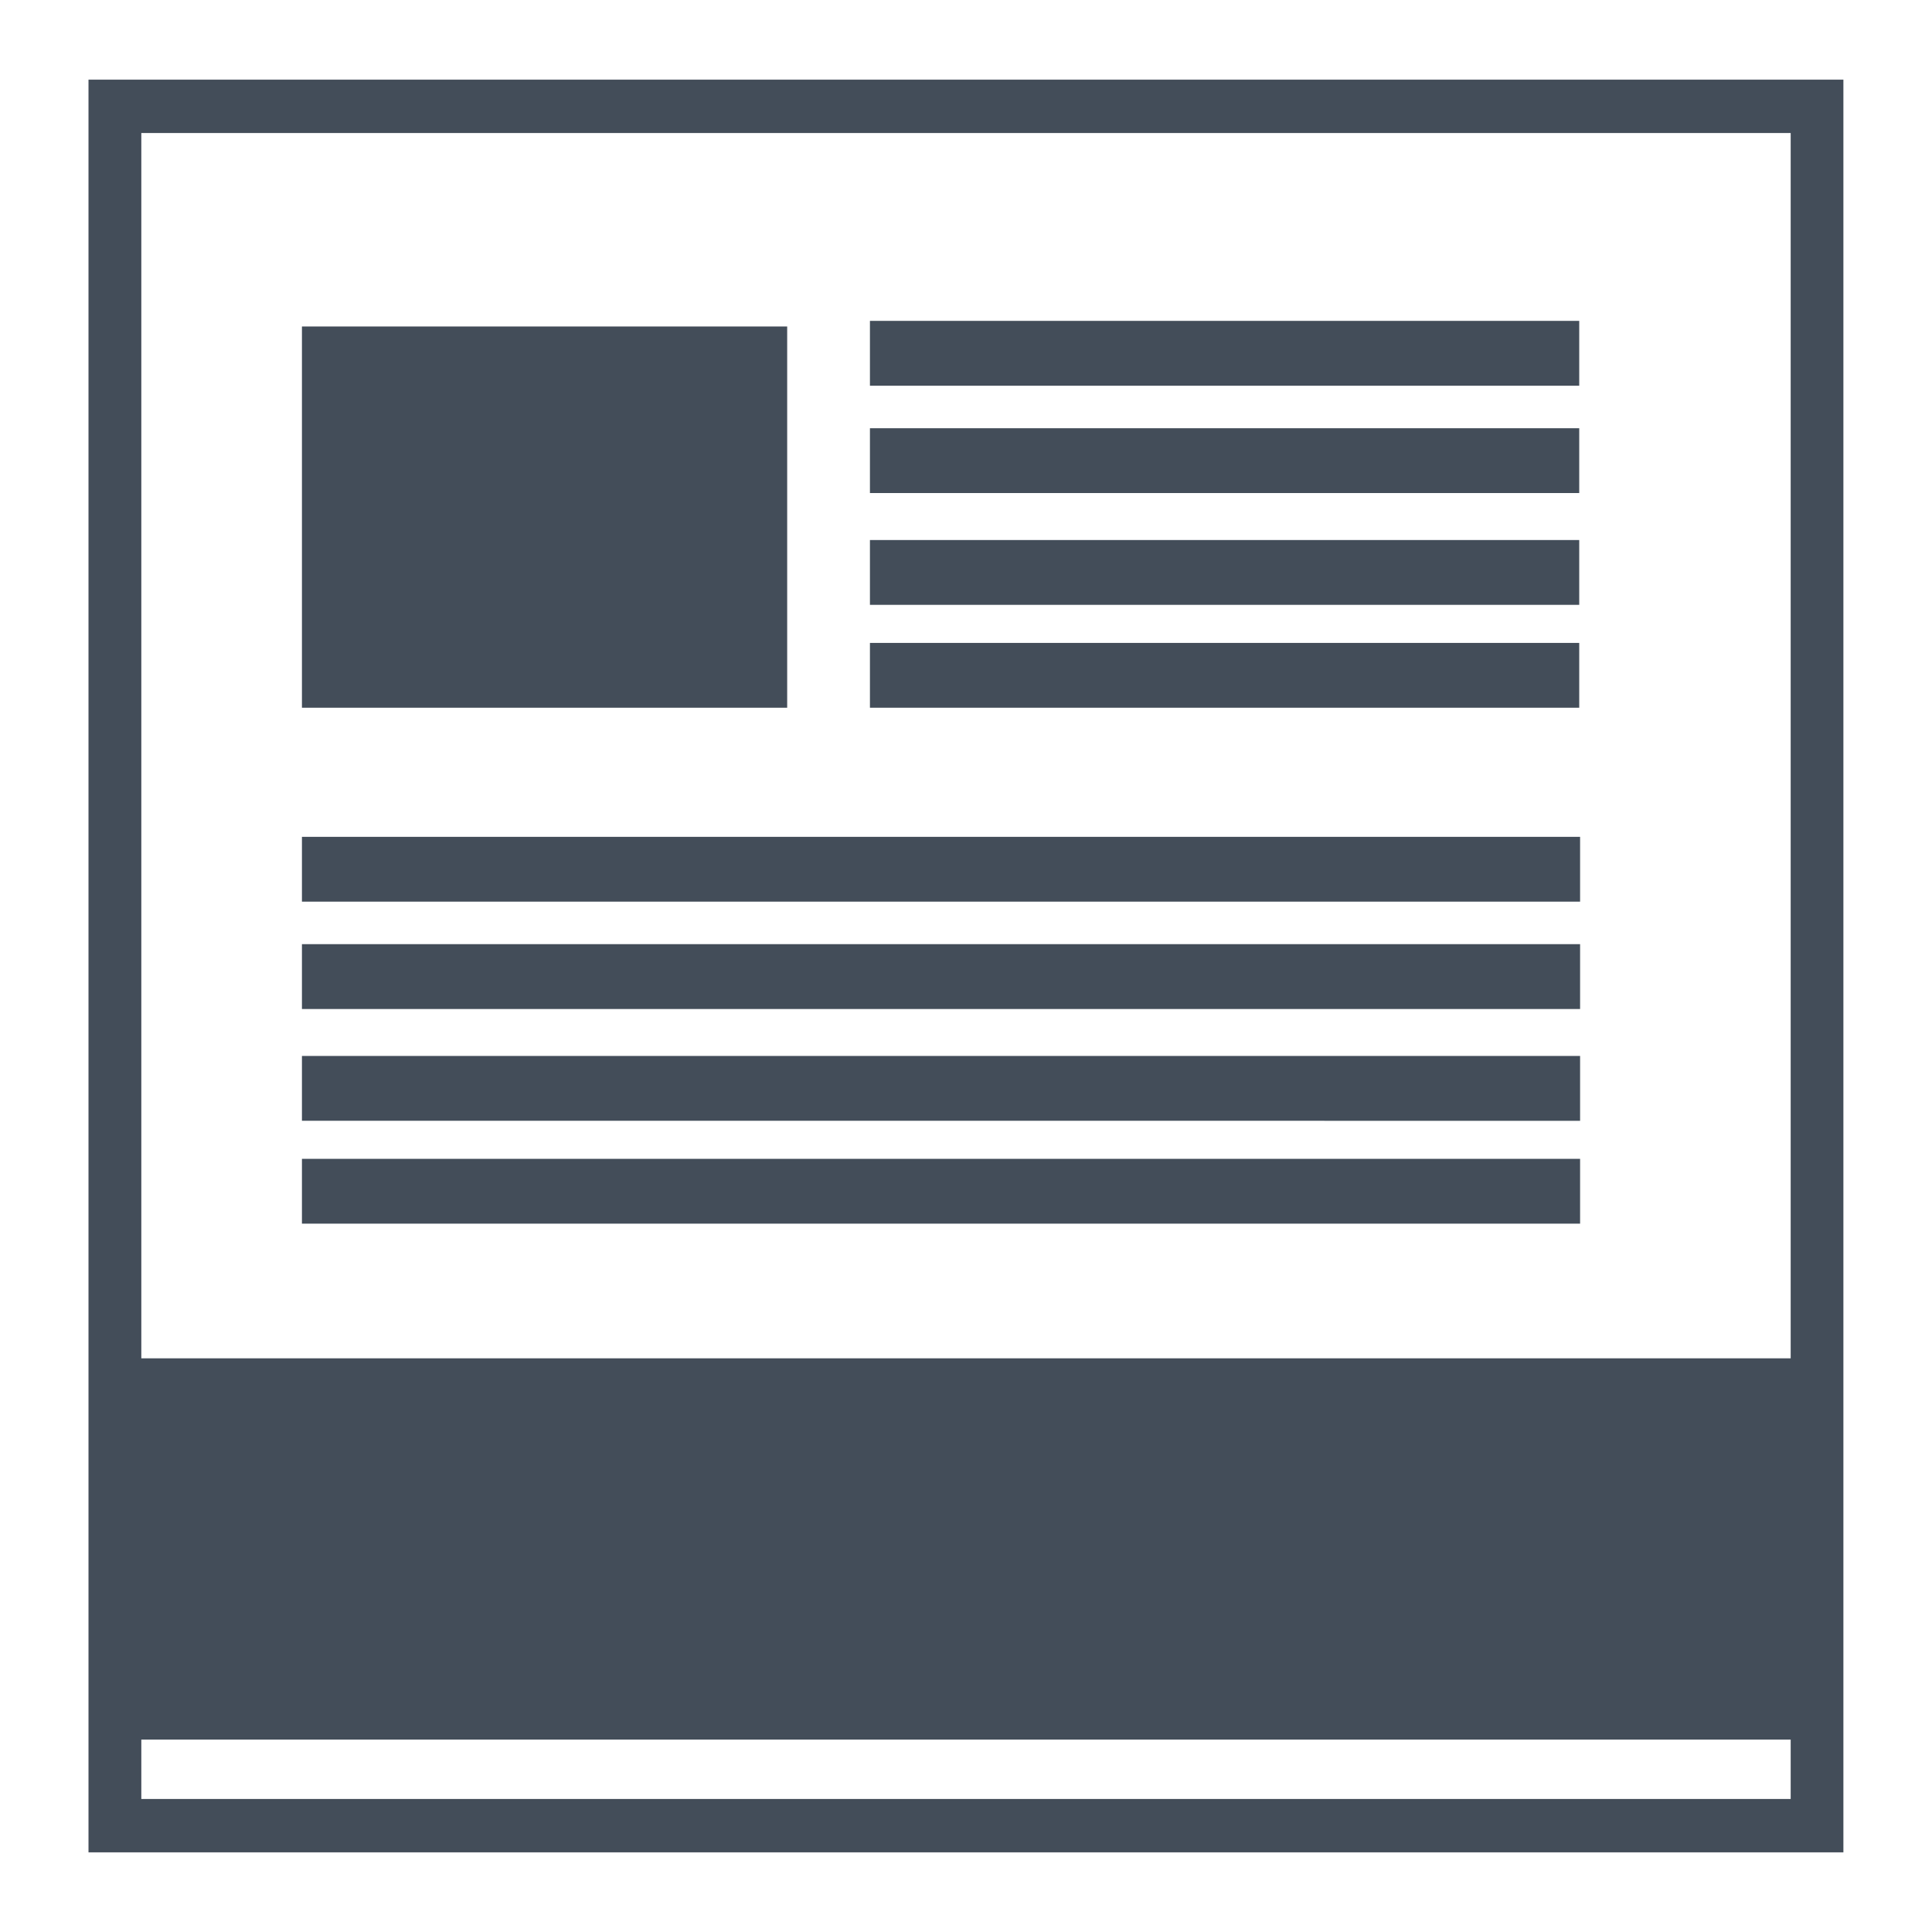
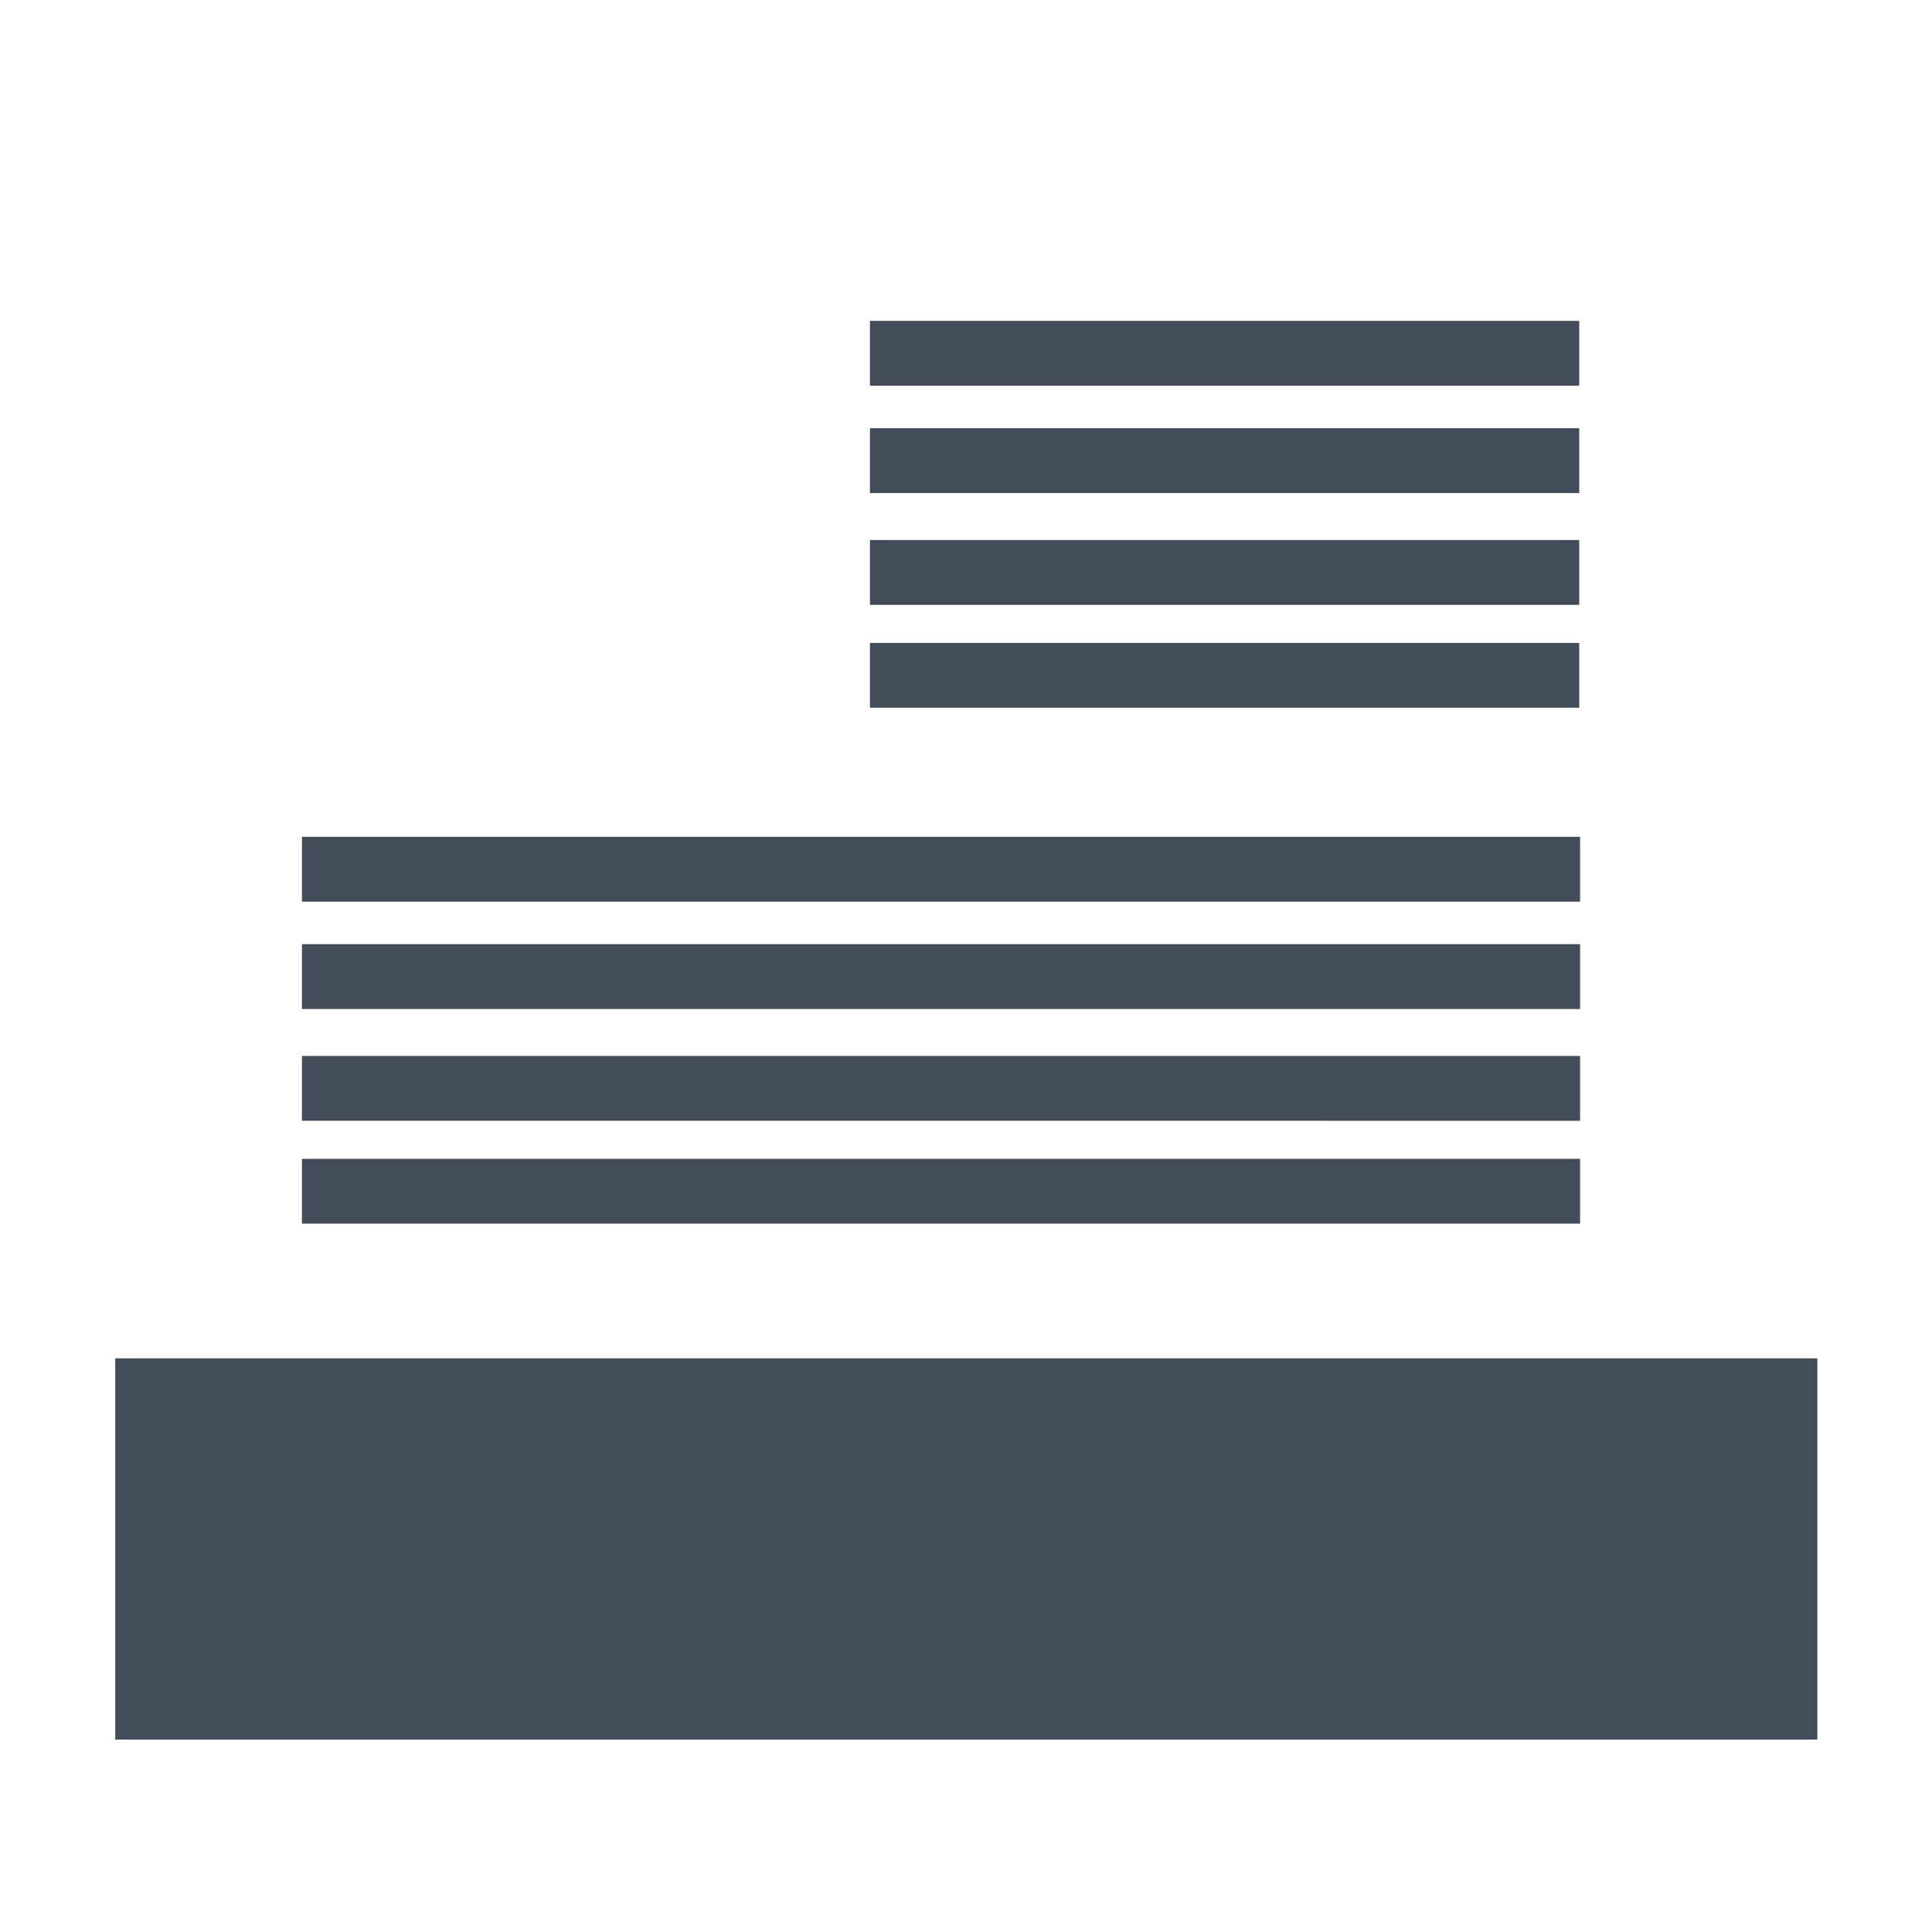
<svg xmlns="http://www.w3.org/2000/svg" width="144" height="144">
  <g fill="#434D59">
-     <path d="M6.596 5.938v132.125h130.8V5.938H6.596zm126.87 128.147H10.533V9.915h122.934v124.17zM22.505 24.334h36.167V52.75H22.505z" />
    <path d="M8.588 101.242h126.866v28.416H8.588zM64.84 23.917h52.867v4.833H64.84zm0 8h52.867v4.833H64.84zm0 8.333h52.867v4.833H64.84zm0 7.668h52.867v4.832H64.84zM22.505 62.372h95.266v4.833H22.505zm0 8h95.266v4.833H22.505zm0 8.333h95.266v4.832H22.505zm0 7.667h95.266v4.832H22.505z" />
  </g>
</svg>